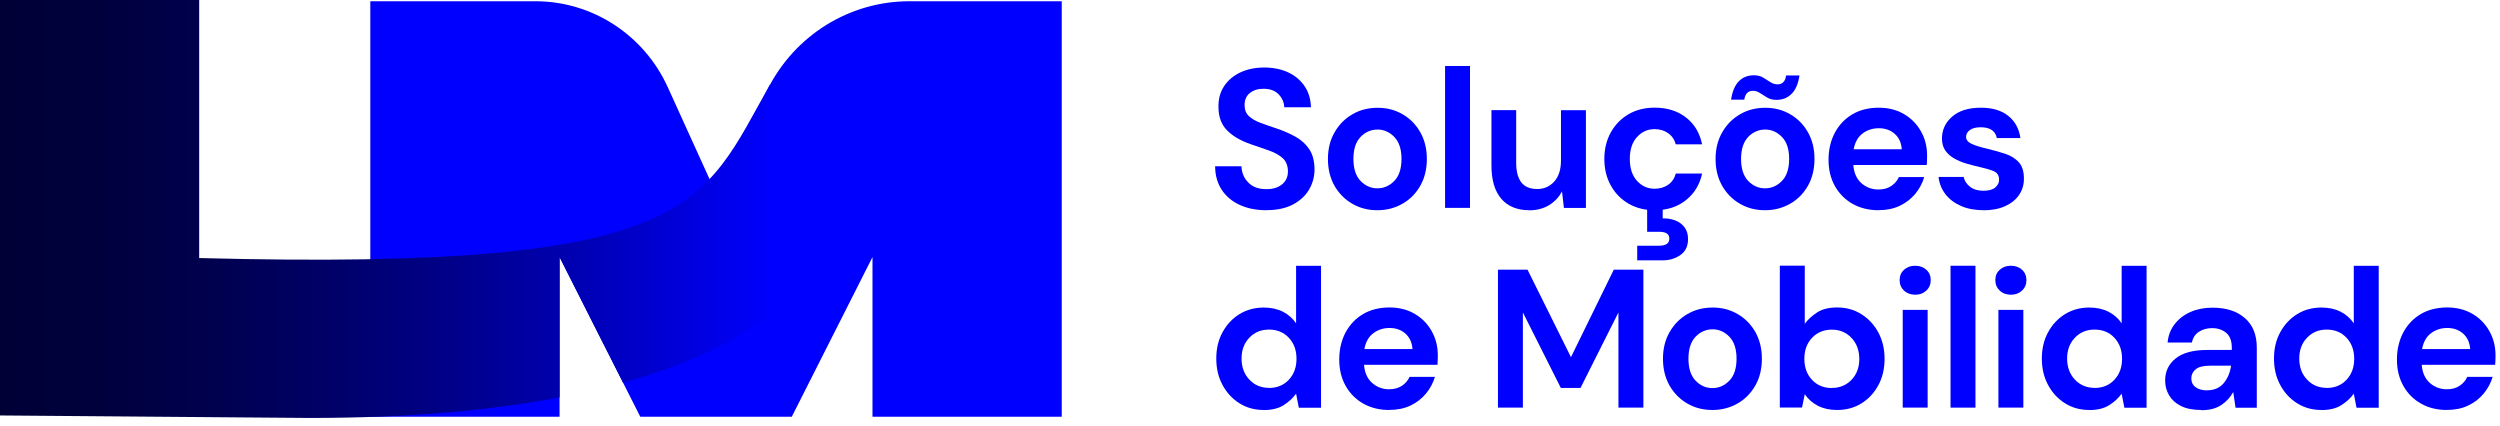
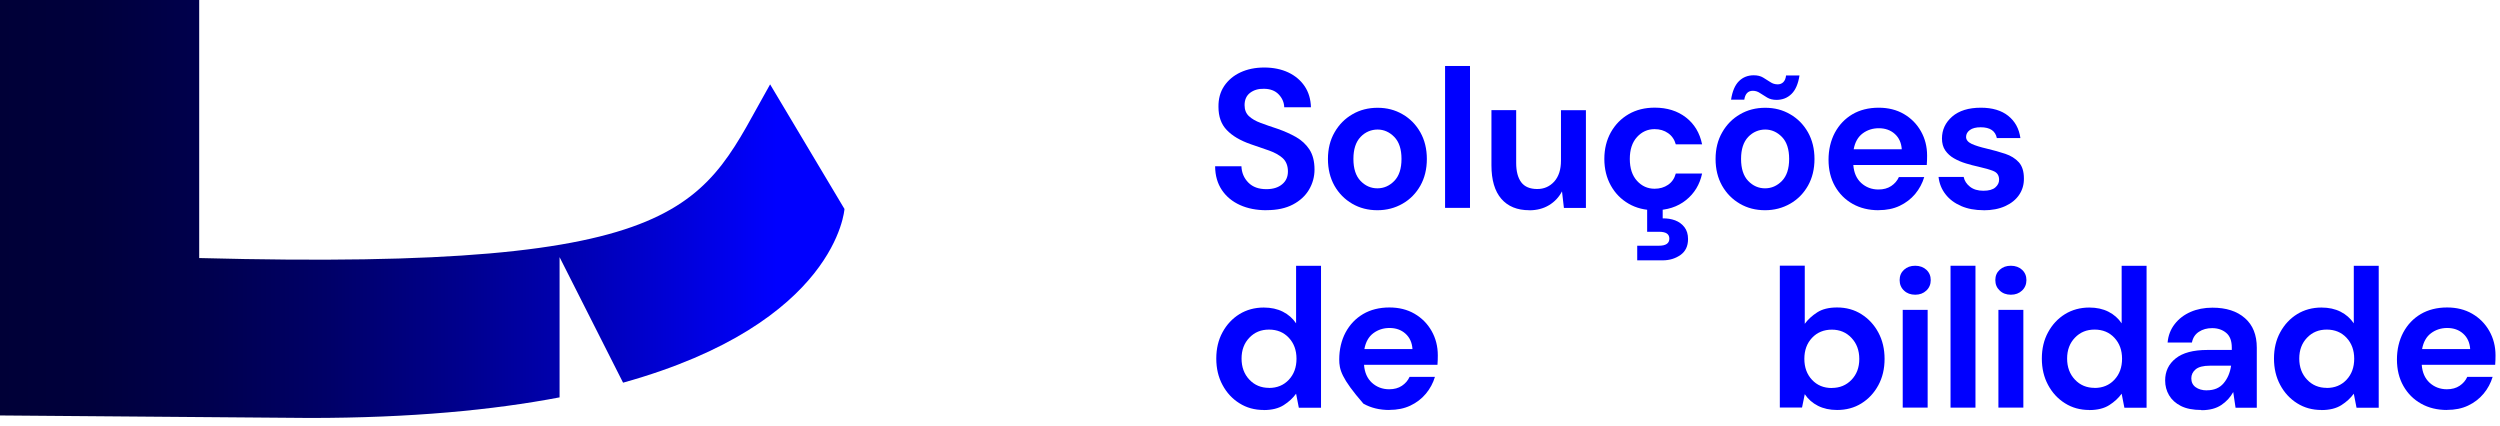
<svg xmlns="http://www.w3.org/2000/svg" width="170" height="29" viewBox="0 0 170 29" fill="none">
-   <path d="M59.329 28.336V17.482L53.842 28.336H43.538L38.051 17.482V28.336H25.181V0.085H36.407C40.273 0.085 43.79 2.366 45.411 5.934L48.671 13.108L52.188 6.09C54.033 2.404 57.759 0.085 61.835 0.085H72.199V28.336H59.329Z" fill="#0000FF" />
  <path d="M52.365 5.741C47.693 13.961 47.483 18.443 13.545 17.547V0H0V28.251L21.049 28.421C27.939 28.421 33.523 27.884 38.051 27.021V17.486L42.369 26.022C56.935 21.969 57.424 14.21 57.424 14.21L52.37 5.741H52.365Z" fill="url(#paint0_linear_107_161)" />
  <path d="M86.121 14.295C85.441 14.295 84.841 14.178 84.319 13.942C83.797 13.706 83.387 13.367 83.089 12.924C82.791 12.481 82.633 11.943 82.628 11.307H84.417C84.435 11.745 84.589 12.113 84.887 12.415C85.181 12.716 85.591 12.863 86.112 12.863C86.564 12.863 86.918 12.754 87.183 12.533C87.449 12.316 87.579 12.024 87.579 11.656C87.579 11.288 87.463 10.973 87.23 10.76C86.997 10.548 86.685 10.374 86.299 10.237C85.912 10.105 85.493 9.959 85.055 9.808C84.338 9.559 83.793 9.238 83.42 8.842C83.043 8.451 82.856 7.928 82.856 7.273C82.847 6.721 82.977 6.245 83.248 5.844C83.518 5.449 83.886 5.137 84.351 4.921C84.817 4.704 85.358 4.591 85.968 4.591C86.578 4.591 87.132 4.704 87.603 4.925C88.073 5.147 88.446 5.463 88.716 5.863C88.986 6.264 89.13 6.745 89.144 7.296H87.328C87.319 6.966 87.193 6.674 86.951 6.419C86.708 6.165 86.368 6.038 85.94 6.038C85.567 6.028 85.26 6.123 85.008 6.311C84.757 6.504 84.631 6.782 84.631 7.15C84.631 7.461 84.729 7.711 84.924 7.895C85.12 8.079 85.385 8.234 85.721 8.357C86.056 8.484 86.438 8.616 86.871 8.757C87.333 8.918 87.752 9.106 88.129 9.318C88.506 9.535 88.814 9.818 89.042 10.166C89.27 10.52 89.387 10.973 89.387 11.529C89.387 12.019 89.261 12.476 89.014 12.896C88.767 13.315 88.399 13.654 87.915 13.909C87.43 14.163 86.834 14.291 86.126 14.291L86.121 14.295Z" fill="#0000FF" />
  <path d="M93.663 14.295C93.029 14.295 92.456 14.149 91.949 13.852C91.441 13.555 91.04 13.15 90.742 12.627C90.449 12.104 90.3 11.5 90.3 10.812C90.3 10.124 90.449 9.521 90.751 8.998C91.05 8.474 91.455 8.064 91.963 7.772C92.47 7.475 93.043 7.329 93.677 7.329C94.31 7.329 94.869 7.475 95.377 7.772C95.885 8.064 96.285 8.474 96.583 8.998C96.877 9.521 97.026 10.124 97.026 10.812C97.026 11.5 96.877 12.104 96.583 12.627C96.285 13.15 95.885 13.56 95.372 13.852C94.86 14.145 94.292 14.295 93.663 14.295V14.295ZM93.663 12.806C94.105 12.806 94.487 12.636 94.813 12.302C95.139 11.967 95.302 11.467 95.302 10.807C95.302 10.148 95.139 9.648 94.813 9.313C94.487 8.979 94.105 8.809 93.677 8.809C93.248 8.809 92.838 8.974 92.517 9.313C92.195 9.653 92.032 10.148 92.032 10.807C92.032 11.467 92.195 11.967 92.517 12.302C92.838 12.636 93.22 12.806 93.663 12.806V12.806Z" fill="#0000FF" />
  <path d="M98.265 14.135V4.487H99.96V14.135H98.265Z" fill="#0000FF" />
  <path d="M103.99 14.295C103.17 14.295 102.536 14.036 102.089 13.518C101.642 12.999 101.418 12.24 101.418 11.241V7.489H103.1V11.081C103.1 11.651 103.216 12.09 103.445 12.396C103.673 12.698 104.036 12.853 104.53 12.853C104.996 12.853 105.382 12.683 105.69 12.344C105.992 12.005 106.146 11.533 106.146 10.925V7.494H107.842V14.14H106.346L106.216 13.013C106.011 13.405 105.718 13.72 105.336 13.951C104.954 14.182 104.502 14.3 103.99 14.3V14.295Z" fill="#0000FF" />
  <path d="M112.523 14.295C111.852 14.295 111.261 14.149 110.748 13.852C110.236 13.555 109.831 13.145 109.537 12.617C109.244 12.09 109.095 11.486 109.095 10.807C109.095 10.129 109.244 9.526 109.537 8.998C109.835 8.47 110.236 8.06 110.748 7.763C111.261 7.466 111.852 7.32 112.523 7.32C113.361 7.32 114.069 7.541 114.642 7.984C115.215 8.427 115.583 9.035 115.742 9.813H113.953C113.865 9.493 113.692 9.238 113.431 9.054C113.17 8.87 112.863 8.781 112.509 8.781C112.043 8.781 111.643 8.96 111.317 9.318C110.991 9.676 110.827 10.171 110.827 10.807C110.827 11.444 110.991 11.939 111.317 12.297C111.643 12.655 112.039 12.834 112.509 12.834C112.863 12.834 113.17 12.745 113.431 12.566C113.692 12.386 113.865 12.132 113.953 11.802H115.742C115.583 12.552 115.215 13.155 114.642 13.612C114.069 14.069 113.361 14.295 112.523 14.295V14.295ZM111.331 17.698V16.709H112.812C113.278 16.709 113.515 16.548 113.515 16.228C113.515 15.907 113.282 15.761 112.812 15.761H112.006V14.088H113.063V14.851C113.361 14.842 113.646 14.889 113.906 14.983C114.167 15.082 114.377 15.238 114.54 15.445C114.703 15.658 114.787 15.926 114.787 16.256C114.787 16.737 114.614 17.1 114.27 17.34C113.925 17.581 113.524 17.703 113.063 17.703H111.331V17.698Z" fill="#0000FF" />
  <path d="M120.022 14.295C119.389 14.295 118.816 14.149 118.308 13.852C117.8 13.555 117.4 13.15 117.102 12.627C116.808 12.104 116.659 11.5 116.659 10.812C116.659 10.124 116.808 9.521 117.111 8.998C117.409 8.474 117.814 8.064 118.322 7.772C118.83 7.475 119.403 7.329 120.036 7.329C120.67 7.329 121.229 7.475 121.736 7.772C122.244 8.064 122.645 8.474 122.943 8.998C123.236 9.521 123.385 10.124 123.385 10.812C123.385 11.5 123.236 12.104 122.943 12.627C122.645 13.15 122.244 13.56 121.732 13.852C121.219 14.145 120.651 14.295 120.022 14.295V14.295ZM120.805 6.792C120.558 6.792 120.344 6.74 120.171 6.636C119.994 6.533 119.831 6.429 119.682 6.33C119.533 6.226 119.37 6.174 119.193 6.174C118.867 6.174 118.671 6.377 118.611 6.778H117.712C117.8 6.207 117.977 5.788 118.248 5.519C118.518 5.251 118.853 5.119 119.258 5.119C119.505 5.119 119.72 5.17 119.892 5.274C120.069 5.378 120.232 5.482 120.381 5.581C120.53 5.684 120.698 5.736 120.884 5.736C121.033 5.736 121.159 5.689 121.261 5.59C121.364 5.491 121.429 5.34 121.452 5.133H122.365C122.277 5.703 122.095 6.123 121.82 6.391C121.545 6.66 121.205 6.792 120.8 6.792H120.805ZM120.022 12.806C120.465 12.806 120.847 12.636 121.173 12.302C121.499 11.967 121.662 11.467 121.662 10.807C121.662 10.148 121.499 9.648 121.173 9.313C120.847 8.979 120.465 8.809 120.036 8.809C119.608 8.809 119.198 8.974 118.876 9.313C118.555 9.653 118.392 10.148 118.392 10.807C118.392 11.467 118.555 11.967 118.876 12.302C119.198 12.636 119.58 12.806 120.022 12.806V12.806Z" fill="#0000FF" />
  <path d="M127.745 14.295C127.084 14.295 126.497 14.154 125.985 13.867C125.472 13.579 125.072 13.178 124.778 12.66C124.485 12.141 124.34 11.543 124.34 10.864C124.34 10.185 124.485 9.563 124.769 9.026C125.058 8.489 125.454 8.074 125.961 7.772C126.469 7.475 127.065 7.324 127.755 7.324C128.397 7.324 128.97 7.466 129.464 7.753C129.958 8.041 130.344 8.432 130.624 8.927C130.903 9.422 131.043 9.973 131.043 10.581C131.043 10.68 131.043 10.784 131.038 10.888C131.038 10.996 131.029 11.104 131.02 11.222H126.026C126.064 11.741 126.241 12.146 126.562 12.443C126.884 12.735 127.275 12.886 127.736 12.886C128.081 12.886 128.369 12.806 128.602 12.65C128.835 12.495 129.012 12.292 129.124 12.042H130.847C130.722 12.462 130.517 12.844 130.233 13.188C129.944 13.532 129.594 13.8 129.175 13.998C128.756 14.196 128.281 14.291 127.75 14.291L127.745 14.295ZM127.759 8.72C127.345 8.72 126.977 8.837 126.66 9.073C126.343 9.309 126.138 9.672 126.05 10.152H129.32C129.292 9.714 129.133 9.365 128.845 9.106C128.556 8.847 128.192 8.72 127.759 8.72Z" fill="#0000FF" />
  <path d="M134.891 14.295C134.308 14.295 133.796 14.201 133.353 14.008C132.911 13.815 132.557 13.551 132.296 13.211C132.031 12.872 131.872 12.481 131.821 12.033H133.53C133.582 12.292 133.726 12.514 133.959 12.698C134.192 12.881 134.495 12.971 134.867 12.971C135.24 12.971 135.51 12.896 135.682 12.745C135.855 12.594 135.939 12.419 135.939 12.222C135.939 11.934 135.813 11.741 135.566 11.637C135.319 11.533 134.974 11.434 134.532 11.335C134.248 11.274 133.964 11.199 133.67 11.109C133.377 11.02 133.111 10.906 132.869 10.765C132.627 10.628 132.431 10.449 132.277 10.228C132.128 10.011 132.054 9.738 132.054 9.417C132.054 8.828 132.287 8.333 132.748 7.928C133.214 7.527 133.861 7.324 134.7 7.324C135.477 7.324 136.097 7.508 136.558 7.876C137.019 8.244 137.299 8.748 137.387 9.389H135.785C135.687 8.899 135.319 8.654 134.686 8.654C134.369 8.654 134.122 8.715 133.95 8.842C133.777 8.969 133.693 9.125 133.693 9.313C133.693 9.502 133.819 9.667 134.075 9.785C134.332 9.903 134.672 10.006 135.096 10.105C135.557 10.214 135.976 10.332 136.358 10.459C136.74 10.586 137.047 10.779 137.28 11.034C137.508 11.288 137.625 11.651 137.625 12.127C137.634 12.537 137.527 12.91 137.308 13.24C137.089 13.569 136.768 13.829 136.353 14.017C135.939 14.206 135.45 14.3 134.881 14.3L134.891 14.295Z" fill="#0000FF" />
  <path d="M85.935 27.879C85.316 27.879 84.766 27.728 84.282 27.422C83.797 27.12 83.41 26.701 83.131 26.177C82.847 25.65 82.707 25.051 82.707 24.382C82.707 23.712 82.847 23.114 83.131 22.595C83.415 22.072 83.797 21.662 84.282 21.361C84.766 21.064 85.32 20.913 85.935 20.913C86.429 20.913 86.862 21.007 87.235 21.196C87.607 21.384 87.906 21.648 88.134 21.987V18.075H89.829V27.724H88.32L88.134 26.771C87.919 27.068 87.64 27.328 87.291 27.549C86.941 27.771 86.489 27.884 85.935 27.884V27.879ZM86.294 26.38C86.839 26.38 87.291 26.196 87.64 25.824C87.989 25.452 88.162 24.976 88.162 24.396C88.162 23.816 87.989 23.34 87.64 22.968C87.291 22.595 86.843 22.412 86.294 22.412C85.744 22.412 85.311 22.595 84.957 22.963C84.603 23.331 84.426 23.802 84.426 24.382C84.426 24.962 84.603 25.442 84.957 25.815C85.311 26.192 85.758 26.375 86.294 26.375V26.38Z" fill="#0000FF" />
-   <path d="M94.473 27.879C93.812 27.879 93.225 27.738 92.713 27.45C92.2 27.163 91.8 26.762 91.506 26.244C91.213 25.725 91.068 25.127 91.068 24.448C91.068 23.769 91.213 23.147 91.497 22.61C91.786 22.072 92.182 21.657 92.689 21.356C93.197 21.059 93.793 20.908 94.483 20.908C95.125 20.908 95.698 21.049 96.192 21.337C96.686 21.625 97.072 22.016 97.352 22.511C97.631 23.006 97.771 23.557 97.771 24.165C97.771 24.264 97.771 24.368 97.766 24.471C97.766 24.58 97.757 24.688 97.748 24.806H92.754C92.792 25.324 92.969 25.73 93.29 26.027C93.612 26.319 94.003 26.47 94.464 26.47C94.809 26.47 95.097 26.39 95.33 26.234C95.563 26.078 95.74 25.876 95.852 25.626H97.576C97.45 26.046 97.245 26.427 96.961 26.771C96.672 27.116 96.323 27.384 95.903 27.582C95.484 27.78 95.009 27.874 94.478 27.874L94.473 27.879ZM94.487 22.303C94.073 22.303 93.705 22.421 93.388 22.657C93.071 22.892 92.866 23.255 92.778 23.736H96.048C96.02 23.298 95.861 22.949 95.573 22.69C95.284 22.43 94.921 22.303 94.487 22.303V22.303Z" fill="#0000FF" />
-   <path d="M101.861 27.719V18.339H103.873L106.826 24.288L109.737 18.339H111.75V27.719H110.054V21.247L107.474 26.38H106.137L103.556 21.247V27.719H101.861V27.719Z" fill="#0000FF" />
-   <path d="M116.445 27.879C115.811 27.879 115.239 27.733 114.731 27.436C114.223 27.139 113.823 26.734 113.524 26.21C113.231 25.687 113.082 25.084 113.082 24.396C113.082 23.708 113.231 23.105 113.534 22.581C113.832 22.058 114.237 21.648 114.745 21.356C115.253 21.059 115.825 20.913 116.459 20.913C117.092 20.913 117.651 21.059 118.159 21.356C118.667 21.648 119.067 22.058 119.366 22.581C119.659 23.105 119.808 23.708 119.808 24.396C119.808 25.084 119.659 25.687 119.366 26.21C119.067 26.734 118.667 27.144 118.154 27.436C117.642 27.728 117.074 27.879 116.445 27.879ZM116.445 26.39C116.887 26.39 117.269 26.22 117.595 25.885C117.922 25.551 118.085 25.051 118.085 24.391C118.085 23.731 117.922 23.232 117.595 22.897C117.269 22.562 116.887 22.393 116.459 22.393C116.03 22.393 115.621 22.558 115.299 22.897C114.978 23.236 114.815 23.731 114.815 24.391C114.815 25.051 114.978 25.551 115.299 25.885C115.621 26.22 116.002 26.39 116.445 26.39Z" fill="#0000FF" />
+   <path d="M94.473 27.879C93.812 27.879 93.225 27.738 92.713 27.45C91.213 25.725 91.068 25.127 91.068 24.448C91.068 23.769 91.213 23.147 91.497 22.61C91.786 22.072 92.182 21.657 92.689 21.356C93.197 21.059 93.793 20.908 94.483 20.908C95.125 20.908 95.698 21.049 96.192 21.337C96.686 21.625 97.072 22.016 97.352 22.511C97.631 23.006 97.771 23.557 97.771 24.165C97.771 24.264 97.771 24.368 97.766 24.471C97.766 24.58 97.757 24.688 97.748 24.806H92.754C92.792 25.324 92.969 25.73 93.29 26.027C93.612 26.319 94.003 26.47 94.464 26.47C94.809 26.47 95.097 26.39 95.33 26.234C95.563 26.078 95.74 25.876 95.852 25.626H97.576C97.45 26.046 97.245 26.427 96.961 26.771C96.672 27.116 96.323 27.384 95.903 27.582C95.484 27.78 95.009 27.874 94.478 27.874L94.473 27.879ZM94.487 22.303C94.073 22.303 93.705 22.421 93.388 22.657C93.071 22.892 92.866 23.255 92.778 23.736H96.048C96.02 23.298 95.861 22.949 95.573 22.69C95.284 22.43 94.921 22.303 94.487 22.303V22.303Z" fill="#0000FF" />
  <path d="M124.923 27.879C124.429 27.879 123.996 27.785 123.623 27.596C123.25 27.408 122.952 27.144 122.724 26.804L122.538 27.714H121.028V18.066H122.724V22.02C122.938 21.728 123.218 21.469 123.567 21.243C123.916 21.017 124.368 20.908 124.923 20.908C125.542 20.908 126.092 21.059 126.576 21.365C127.061 21.672 127.447 22.086 127.727 22.61C128.011 23.137 128.151 23.736 128.151 24.405C128.151 25.075 128.011 25.673 127.727 26.196C127.442 26.72 127.061 27.13 126.576 27.431C126.092 27.733 125.537 27.879 124.923 27.879ZM124.564 26.38C125.104 26.38 125.547 26.196 125.901 25.829C126.255 25.461 126.432 24.99 126.432 24.41C126.432 23.83 126.255 23.35 125.901 22.977C125.547 22.6 125.1 22.416 124.564 22.416C124.028 22.416 123.567 22.6 123.218 22.973C122.868 23.345 122.696 23.821 122.696 24.401C122.696 24.98 122.868 25.456 123.218 25.829C123.567 26.201 124.014 26.385 124.564 26.385V26.38Z" fill="#0000FF" />
  <path d="M130.233 20.041C129.925 20.041 129.669 19.947 129.473 19.758C129.273 19.57 129.175 19.334 129.175 19.046C129.175 18.759 129.273 18.528 129.473 18.344C129.674 18.16 129.925 18.071 130.233 18.071C130.54 18.071 130.796 18.165 130.992 18.344C131.192 18.528 131.29 18.764 131.29 19.046C131.29 19.329 131.192 19.57 130.992 19.758C130.792 19.947 130.54 20.041 130.233 20.041ZM129.385 27.719V21.073H131.08V27.719H129.385Z" fill="#0000FF" />
  <path d="M132.636 27.719V18.071H134.332V27.719H132.636Z" fill="#0000FF" />
  <path d="M136.74 20.041C136.432 20.041 136.176 19.947 135.981 19.758C135.78 19.57 135.682 19.334 135.682 19.046C135.682 18.759 135.78 18.528 135.981 18.344C136.181 18.16 136.432 18.071 136.74 18.071C137.047 18.071 137.303 18.165 137.499 18.344C137.699 18.528 137.797 18.764 137.797 19.046C137.797 19.329 137.699 19.57 137.499 19.758C137.299 19.947 137.047 20.041 136.74 20.041ZM135.892 27.719V21.073H137.588V27.719H135.892Z" fill="#0000FF" />
  <path d="M142.073 27.879C141.454 27.879 140.904 27.728 140.42 27.422C139.935 27.12 139.549 26.701 139.269 26.177C138.985 25.65 138.845 25.051 138.845 24.382C138.845 23.712 138.985 23.114 139.269 22.595C139.553 22.072 139.935 21.662 140.42 21.361C140.904 21.064 141.458 20.913 142.073 20.913C142.567 20.913 143 21.007 143.373 21.196C143.745 21.384 144.044 21.648 144.272 21.987V18.075H145.967V27.724H144.458L144.272 26.771C144.058 27.068 143.778 27.328 143.429 27.549C143.079 27.771 142.628 27.884 142.073 27.884V27.879ZM142.432 26.38C142.977 26.38 143.429 26.196 143.778 25.824C144.127 25.452 144.3 24.976 144.3 24.396C144.3 23.816 144.127 23.34 143.778 22.968C143.429 22.595 142.982 22.412 142.432 22.412C141.882 22.412 141.449 22.595 141.095 22.963C140.741 23.331 140.564 23.802 140.564 24.382C140.564 24.962 140.741 25.442 141.095 25.815C141.449 26.192 141.896 26.375 142.432 26.375V26.38Z" fill="#0000FF" />
  <path d="M149.694 27.879C149.13 27.879 148.664 27.79 148.301 27.606C147.938 27.422 147.672 27.177 147.495 26.875C147.318 26.573 147.23 26.239 147.23 25.871C147.23 25.254 147.467 24.754 147.947 24.372C148.422 23.991 149.139 23.797 150.094 23.797H151.762V23.637C151.762 23.18 151.636 22.845 151.38 22.633C151.124 22.421 150.807 22.313 150.425 22.313C150.08 22.313 149.782 22.393 149.526 22.562C149.27 22.727 149.111 22.973 149.051 23.293H147.397C147.439 22.812 147.602 22.393 147.882 22.035C148.161 21.676 148.52 21.403 148.962 21.21C149.405 21.017 149.899 20.922 150.444 20.922C151.38 20.922 152.116 21.158 152.656 21.634C153.196 22.105 153.462 22.779 153.462 23.642V27.728H152.018L151.86 26.658C151.664 27.017 151.394 27.309 151.044 27.544C150.695 27.775 150.248 27.893 149.698 27.893L149.694 27.879ZM150.076 26.54C150.56 26.54 150.937 26.38 151.207 26.06C151.478 25.739 151.645 25.338 151.715 24.867H150.271C149.819 24.867 149.498 24.952 149.302 25.117C149.107 25.282 149.009 25.485 149.009 25.725C149.009 25.984 149.107 26.187 149.302 26.328C149.498 26.47 149.754 26.545 150.071 26.545L150.076 26.54Z" fill="#0000FF" />
  <path d="M157.859 27.879C157.24 27.879 156.69 27.728 156.206 27.422C155.721 27.12 155.335 26.701 155.055 26.177C154.771 25.65 154.631 25.051 154.631 24.382C154.631 23.712 154.771 23.114 155.055 22.595C155.339 22.072 155.721 21.662 156.206 21.361C156.69 21.064 157.244 20.913 157.859 20.913C158.353 20.913 158.786 21.007 159.159 21.196C159.531 21.384 159.829 21.648 160.058 21.987V18.075H161.753V27.724H160.244L160.058 26.771C159.843 27.068 159.564 27.328 159.215 27.549C158.865 27.771 158.413 27.884 157.859 27.884V27.879ZM158.218 26.38C158.763 26.38 159.215 26.196 159.564 25.824C159.913 25.452 160.086 24.976 160.086 24.396C160.086 23.816 159.913 23.34 159.564 22.968C159.215 22.595 158.767 22.412 158.218 22.412C157.668 22.412 157.235 22.595 156.881 22.963C156.527 23.331 156.35 23.802 156.35 24.382C156.35 24.962 156.527 25.442 156.881 25.815C157.235 26.192 157.682 26.375 158.218 26.375V26.38Z" fill="#0000FF" />
  <path d="M166.397 27.879C165.736 27.879 165.149 27.738 164.637 27.45C164.124 27.163 163.724 26.762 163.43 26.244C163.137 25.725 162.992 25.127 162.992 24.448C162.992 23.769 163.137 23.147 163.421 22.61C163.71 22.072 164.105 21.657 164.613 21.356C165.121 21.059 165.717 20.908 166.407 20.908C167.049 20.908 167.622 21.049 168.116 21.337C168.61 21.625 168.996 22.016 169.276 22.511C169.555 23.006 169.695 23.557 169.695 24.165C169.695 24.264 169.695 24.368 169.69 24.471C169.69 24.58 169.681 24.688 169.672 24.806H164.678C164.716 25.324 164.893 25.73 165.214 26.027C165.536 26.319 165.927 26.47 166.388 26.47C166.733 26.47 167.021 26.39 167.254 26.234C167.487 26.078 167.664 25.876 167.776 25.626H169.499C169.374 26.046 169.169 26.427 168.885 26.771C168.596 27.116 168.246 27.384 167.827 27.582C167.408 27.78 166.933 27.874 166.402 27.874L166.397 27.879ZM166.411 22.303C165.997 22.303 165.629 22.421 165.312 22.657C164.995 22.892 164.79 23.255 164.702 23.736H167.972C167.944 23.298 167.785 22.949 167.497 22.69C167.208 22.43 166.844 22.303 166.411 22.303Z" fill="#0000FF" />
  <defs>
    <linearGradient id="paint0_linear_107_161" x1="0" y1="14.21" x2="57.419" y2="14.21" gradientUnits="userSpaceOnUse">
      <stop stop-color="#000037" />
      <stop offset="0.11" stop-color="#00003C" />
      <stop offset="0.24" stop-color="#00004D" />
      <stop offset="0.39" stop-color="#000068" />
      <stop offset="0.55" stop-color="#00008E" />
      <stop offset="0.72" stop-color="#0000BE" />
      <stop offset="0.9" stop-color="#0000F9" />
      <stop offset="0.92" stop-color="#0000FF" />
    </linearGradient>
  </defs>
</svg>